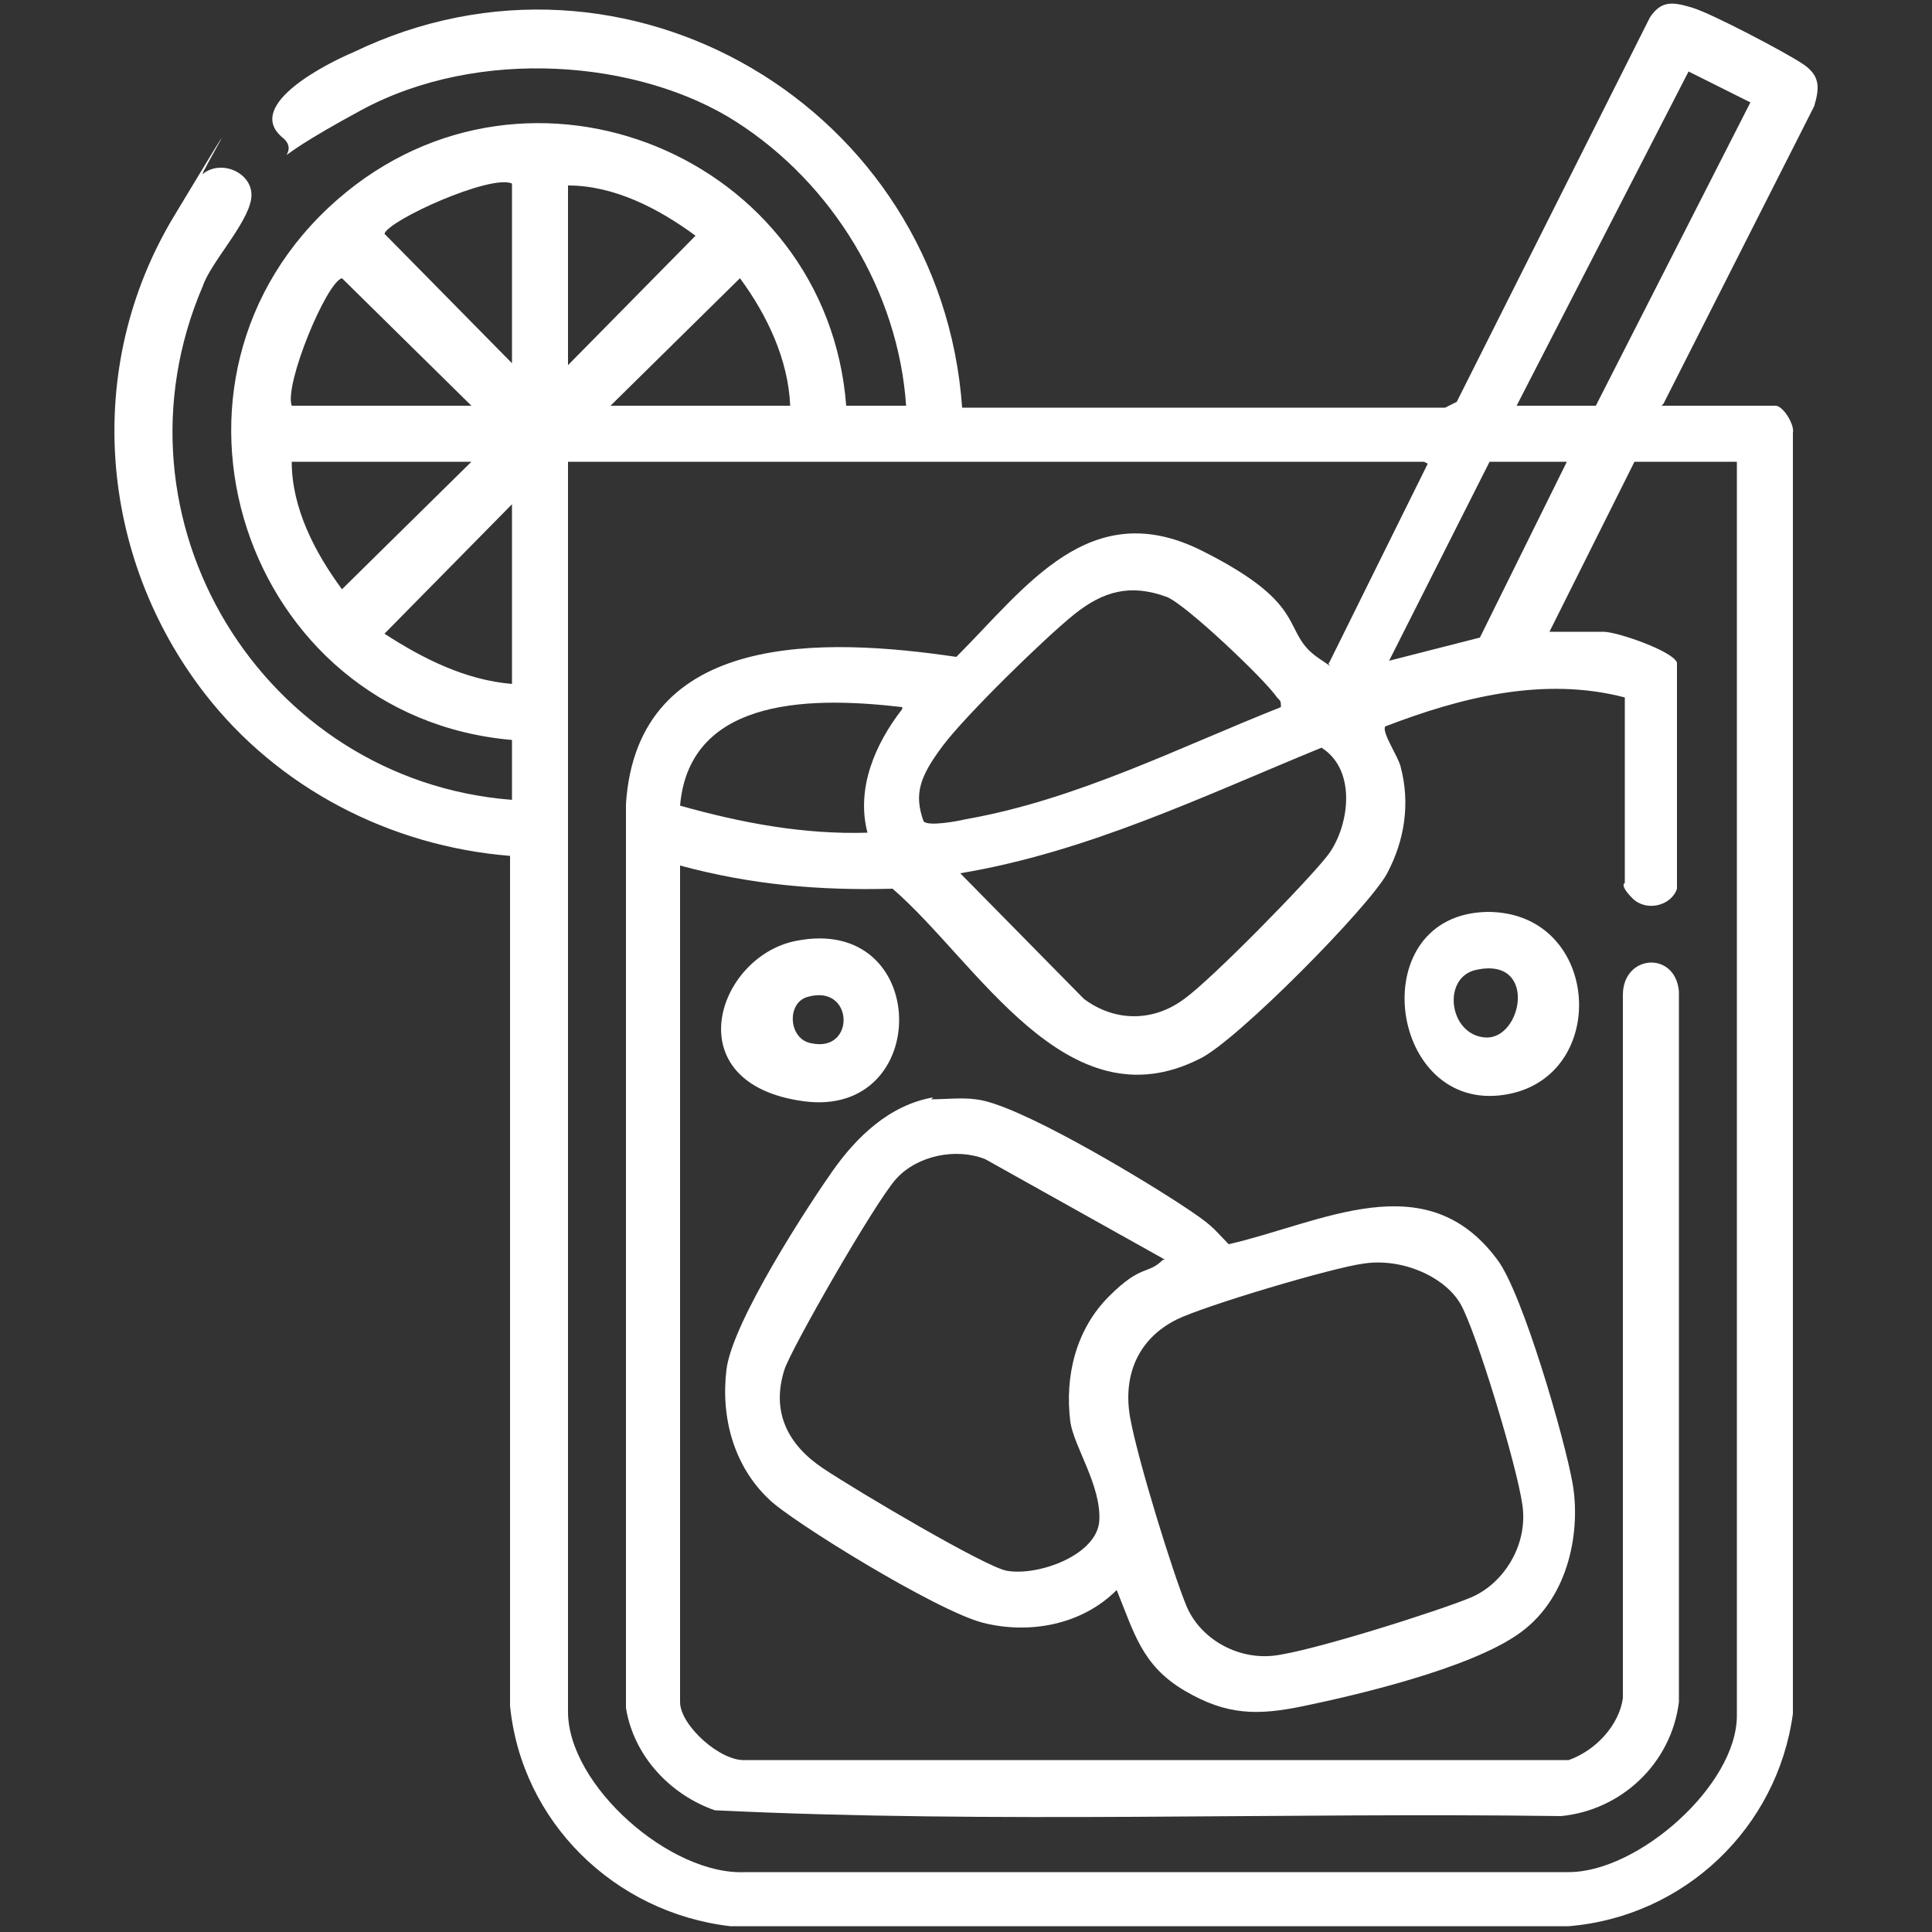
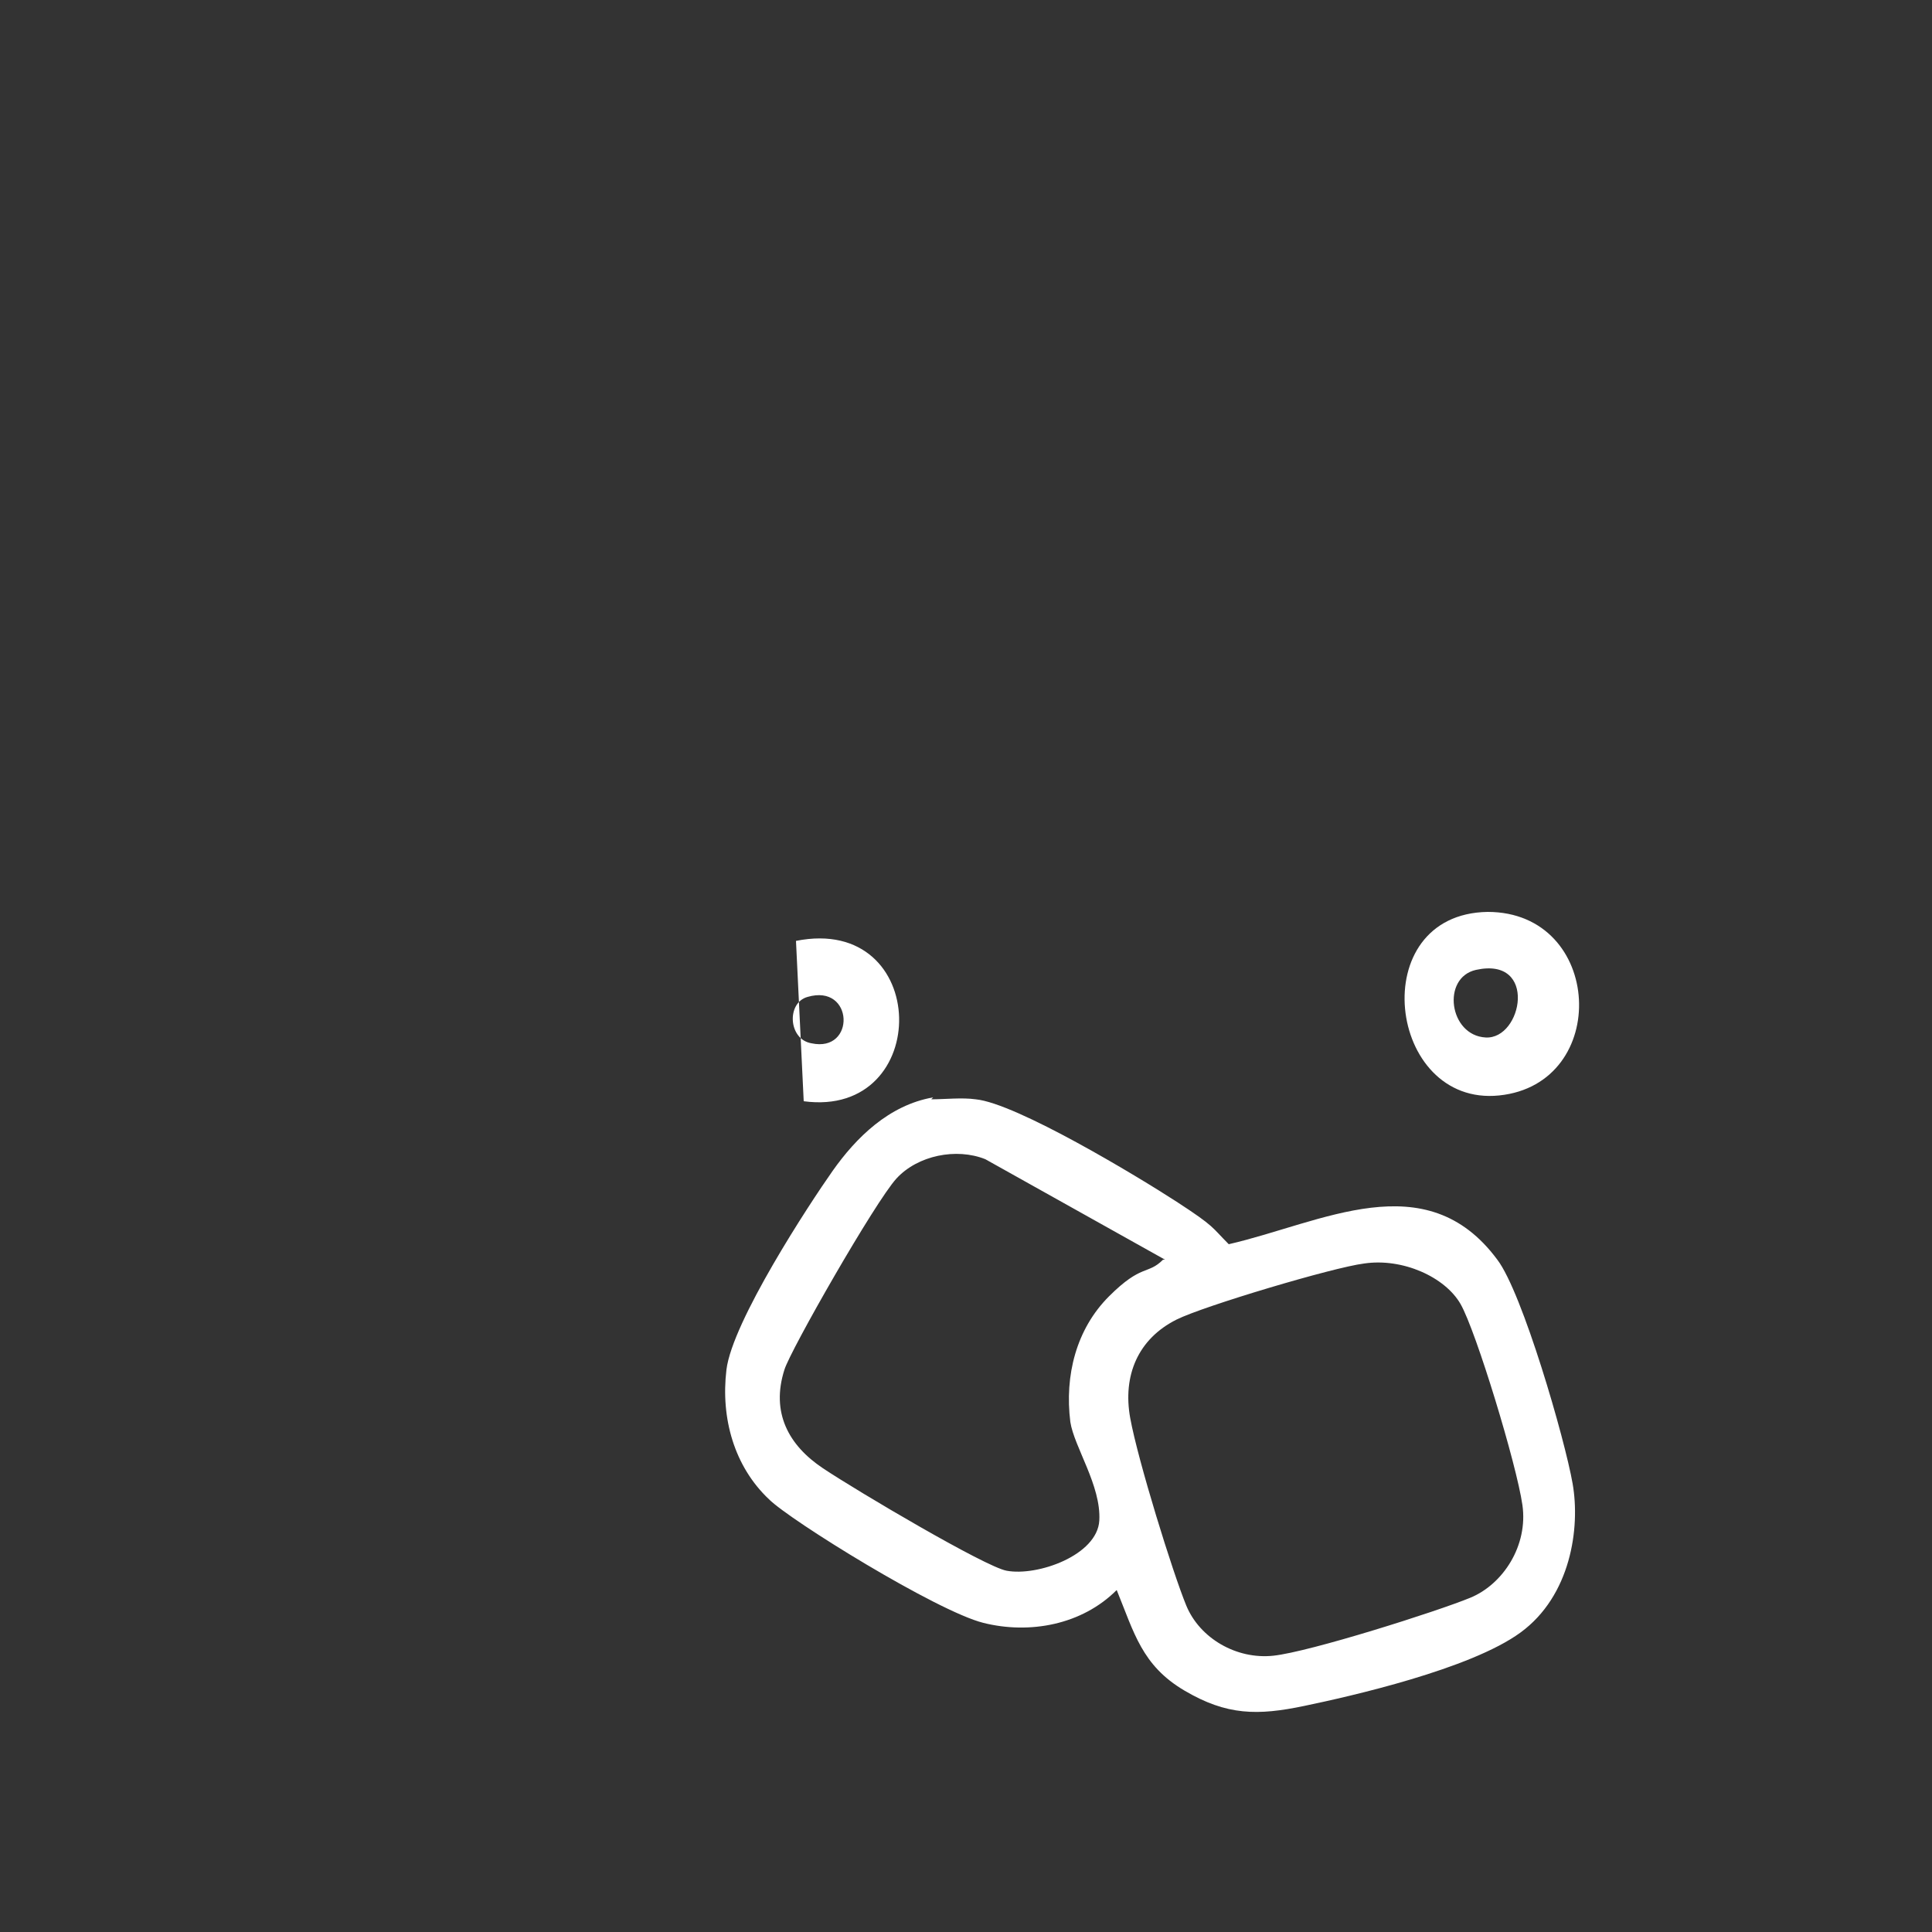
<svg xmlns="http://www.w3.org/2000/svg" id="Capa_1" version="1.1" viewBox="0 0 100 100">
  <rect x="0" y="0" width="100" height="100" fill="#333333" stroke="none" />
  <defs>
    <style>.st0{fill:#fff}</style>
  </defs>
  <g id="GiJsGl">
    <g>
-       <path d="M86 21h5.9c.4 0 1 1 .9 1.4v66.3c-.8 5.9-5.6 10.5-11.6 11H37.8c-6-.7-10.8-5.4-11.4-11.4v-44c-6.2-.5-12-3.5-15.8-8.4C5.1 28.8 4.3 19 9 11.2s1.2-1.9 1.5-2.2c1-.8 2.7 0 2.5 1.3s-2.1 3.3-2.5 4.5c-5.2 12.1 3.1 25.6 16 26.6v-3.1c-13.9-1.2-19.7-18.7-9-28C27.4 1.7 42.8 8.1 43.8 21h3.1c-.4-5.9-3.8-11.5-8.8-14.7s-13.3-3.9-19.4-.6-2.8 2.4-4.1 1.4c-2-1.7 2.5-3.9 3.7-4.4 14.1-6.8 30.4 2.9 31.5 18.4h25l.6-.3L85.4.9C86 0 86.6.1 87.6.4s4.8 2.3 5.7 2.9.9 1.2.6 2.2l-7.8 15.4Zm-7.4 0h4l8-15.7-3.2-1.6L78.5 21ZM26.5 9.5c-1.1-.5-6.4 1.9-6.6 2.6l6.6 6.7V9.5Zm2.9 9.4 6.6-6.7c-1.9-1.4-4.2-2.6-6.6-2.6v9.3Zm-5 2.1-6.7-6.6c-.8.2-3 5.5-2.6 6.6h9.3Zm16.5 0c-.1-2.4-1.2-4.7-2.6-6.6L31.6 21h9.3Zm-16.5 2.9h-9.3c0 2.4 1.2 4.7 2.6 6.6l6.7-6.6Zm49.3 0H29.4v64.7c0 3.8 5.3 8.5 9.2 8.3h42.6c3.6 0 8.7-4.5 8.7-8.1V23.9h-5.3l-4.4 8.8H83c.7 0 3.6 1 3.8 1.6V46c-.3.9-1.6 1.2-2.3.5s-.4-.8-.4-.8v-9.6c-4.2-1.1-8.5 0-12.4 1.5-.2.3.7 1.6.8 2.1.5 1.9.2 3.8-.7 5.5s-7.8 8.7-9.7 9.6c-6.9 3.5-11.5-5-15.9-8.8-3.8.1-7.3-.2-11-1.2v43.3c0 1.2 2.1 3.1 3.4 3h42.6c1.4-.5 2.6-1.8 2.8-3.2V51.5c0-2.1 2.7-2.3 2.9-.2v36.8c-.4 3.2-3 5.6-6.1 5.9-14.6-.2-29.3.4-43.8-.3-2.3-.8-4.2-2.8-4.6-5.3V41.6c.6-9 10.3-8.6 17.1-7.6 3.6-3.6 6.9-8.4 12.7-5.5s4 4.2 6.1 5.6.2.3.5.2L73.9 24Zm7.4 0h-4l-5.2 10.3 4.7-1.2 4.5-9.1ZM26.5 35.4v-9.3l-6.6 6.7c2 1.3 4.2 2.4 6.6 2.6Zm39.8 1.2c0-.3 0-.3-.2-.5-.6-.9-4.7-4.8-5.7-5.2-1.9-.7-3.3-.3-4.8.9S50 37 48.8 38.6s-1.5 2.5-1 3.9c.2.3 1.8 0 2.2-.1 5.7-1 11-3.7 16.3-5.8Zm-19.6 0c-4.3-.5-11-.7-11.5 5.1 3.2.9 6.4 1.5 9.7 1.4-.6-2.3.4-4.6 1.8-6.4Zm3.1 8.7 6.3 6.4c1.6 1.2 3.6 1.2 5.2 0 1.4-1 6.3-6 7.4-7.4s1.6-4.4-.3-5.6c-6.1 2.5-12.1 5.4-18.7 6.5Z" class="st0" />
-       <path d="M48.2 56.9c.7 0 1.6-.1 2.3 0 2.1.2 8.4 4 10.4 5.3s1.8 1.3 2.7 2.2c4.8-1.1 10.2-4.2 13.9.8 1.3 1.7 3.5 9.3 3.9 11.6s-.1 5.8-2.7 7.7-8.8 3.3-11.2 3.8-4 .5-6.2-.8-2.6-3-3.5-5.2c-1.8 1.8-4.5 2.3-6.9 1.7s-10-5.3-11.1-6.4c-1.8-1.7-2.5-4.2-2.2-6.7s4.3-8.6 5.5-10.3 2.9-3.4 5.2-3.8Zm12.1 8.3L51 60c-1.5-.6-3.5-.2-4.6 1s-5.5 8.9-5.8 9.9c-.7 2.2.2 3.9 2 5.1s8.4 5.1 9.5 5.3c1.6.3 4.7-.8 4.8-2.6s-1.3-3.8-1.5-5.1c-.3-2.4.3-4.8 2-6.5s2-1.1 2.8-1.9Zm10.3.2c-1.6.2-8.3 2.2-9.7 2.9-2 1-2.8 2.9-2.4 5.1s2.2 8 2.9 9.7 2.6 2.8 4.5 2.6 8.5-2.3 10.2-3 3-2.7 2.7-4.8-2.4-9-3.2-10.4-3-2.4-5-2.1ZM77 47.2c6 0 6.4 8.9.6 9.5s-7-9.4-.6-9.5Zm-.6 3c-1.8.4-1.4 3.4.5 3.5s2.7-4.2-.5-3.5ZM41.2 48.7c7-1.4 7.1 9.2.4 8.3s-4.5-7.5-.4-8.3Zm.6 2.9c-1.1.3-1 2.2.2 2.4 2.3.5 2.2-3.1-.2-2.4Z" class="st0" />
+       <path d="M48.2 56.9c.7 0 1.6-.1 2.3 0 2.1.2 8.4 4 10.4 5.3s1.8 1.3 2.7 2.2c4.8-1.1 10.2-4.2 13.9.8 1.3 1.7 3.5 9.3 3.9 11.6s-.1 5.8-2.7 7.7-8.8 3.3-11.2 3.8-4 .5-6.2-.8-2.6-3-3.5-5.2c-1.8 1.8-4.5 2.3-6.9 1.7s-10-5.3-11.1-6.4c-1.8-1.7-2.5-4.2-2.2-6.7s4.3-8.6 5.5-10.3 2.9-3.4 5.2-3.8Zm12.1 8.3L51 60c-1.5-.6-3.5-.2-4.6 1s-5.5 8.9-5.8 9.9c-.7 2.2.2 3.9 2 5.1s8.4 5.1 9.5 5.3c1.6.3 4.7-.8 4.8-2.6s-1.3-3.8-1.5-5.1c-.3-2.4.3-4.8 2-6.5s2-1.1 2.8-1.9Zm10.3.2c-1.6.2-8.3 2.2-9.7 2.9-2 1-2.8 2.9-2.4 5.1s2.2 8 2.9 9.7 2.6 2.8 4.5 2.6 8.5-2.3 10.2-3 3-2.7 2.7-4.8-2.4-9-3.2-10.4-3-2.4-5-2.1ZM77 47.2c6 0 6.4 8.9.6 9.5s-7-9.4-.6-9.5Zm-.6 3c-1.8.4-1.4 3.4.5 3.5s2.7-4.2-.5-3.5ZM41.2 48.7c7-1.4 7.1 9.2.4 8.3Zm.6 2.9c-1.1.3-1 2.2.2 2.4 2.3.5 2.2-3.1-.2-2.4Z" class="st0" />
    </g>
  </g>
</svg>